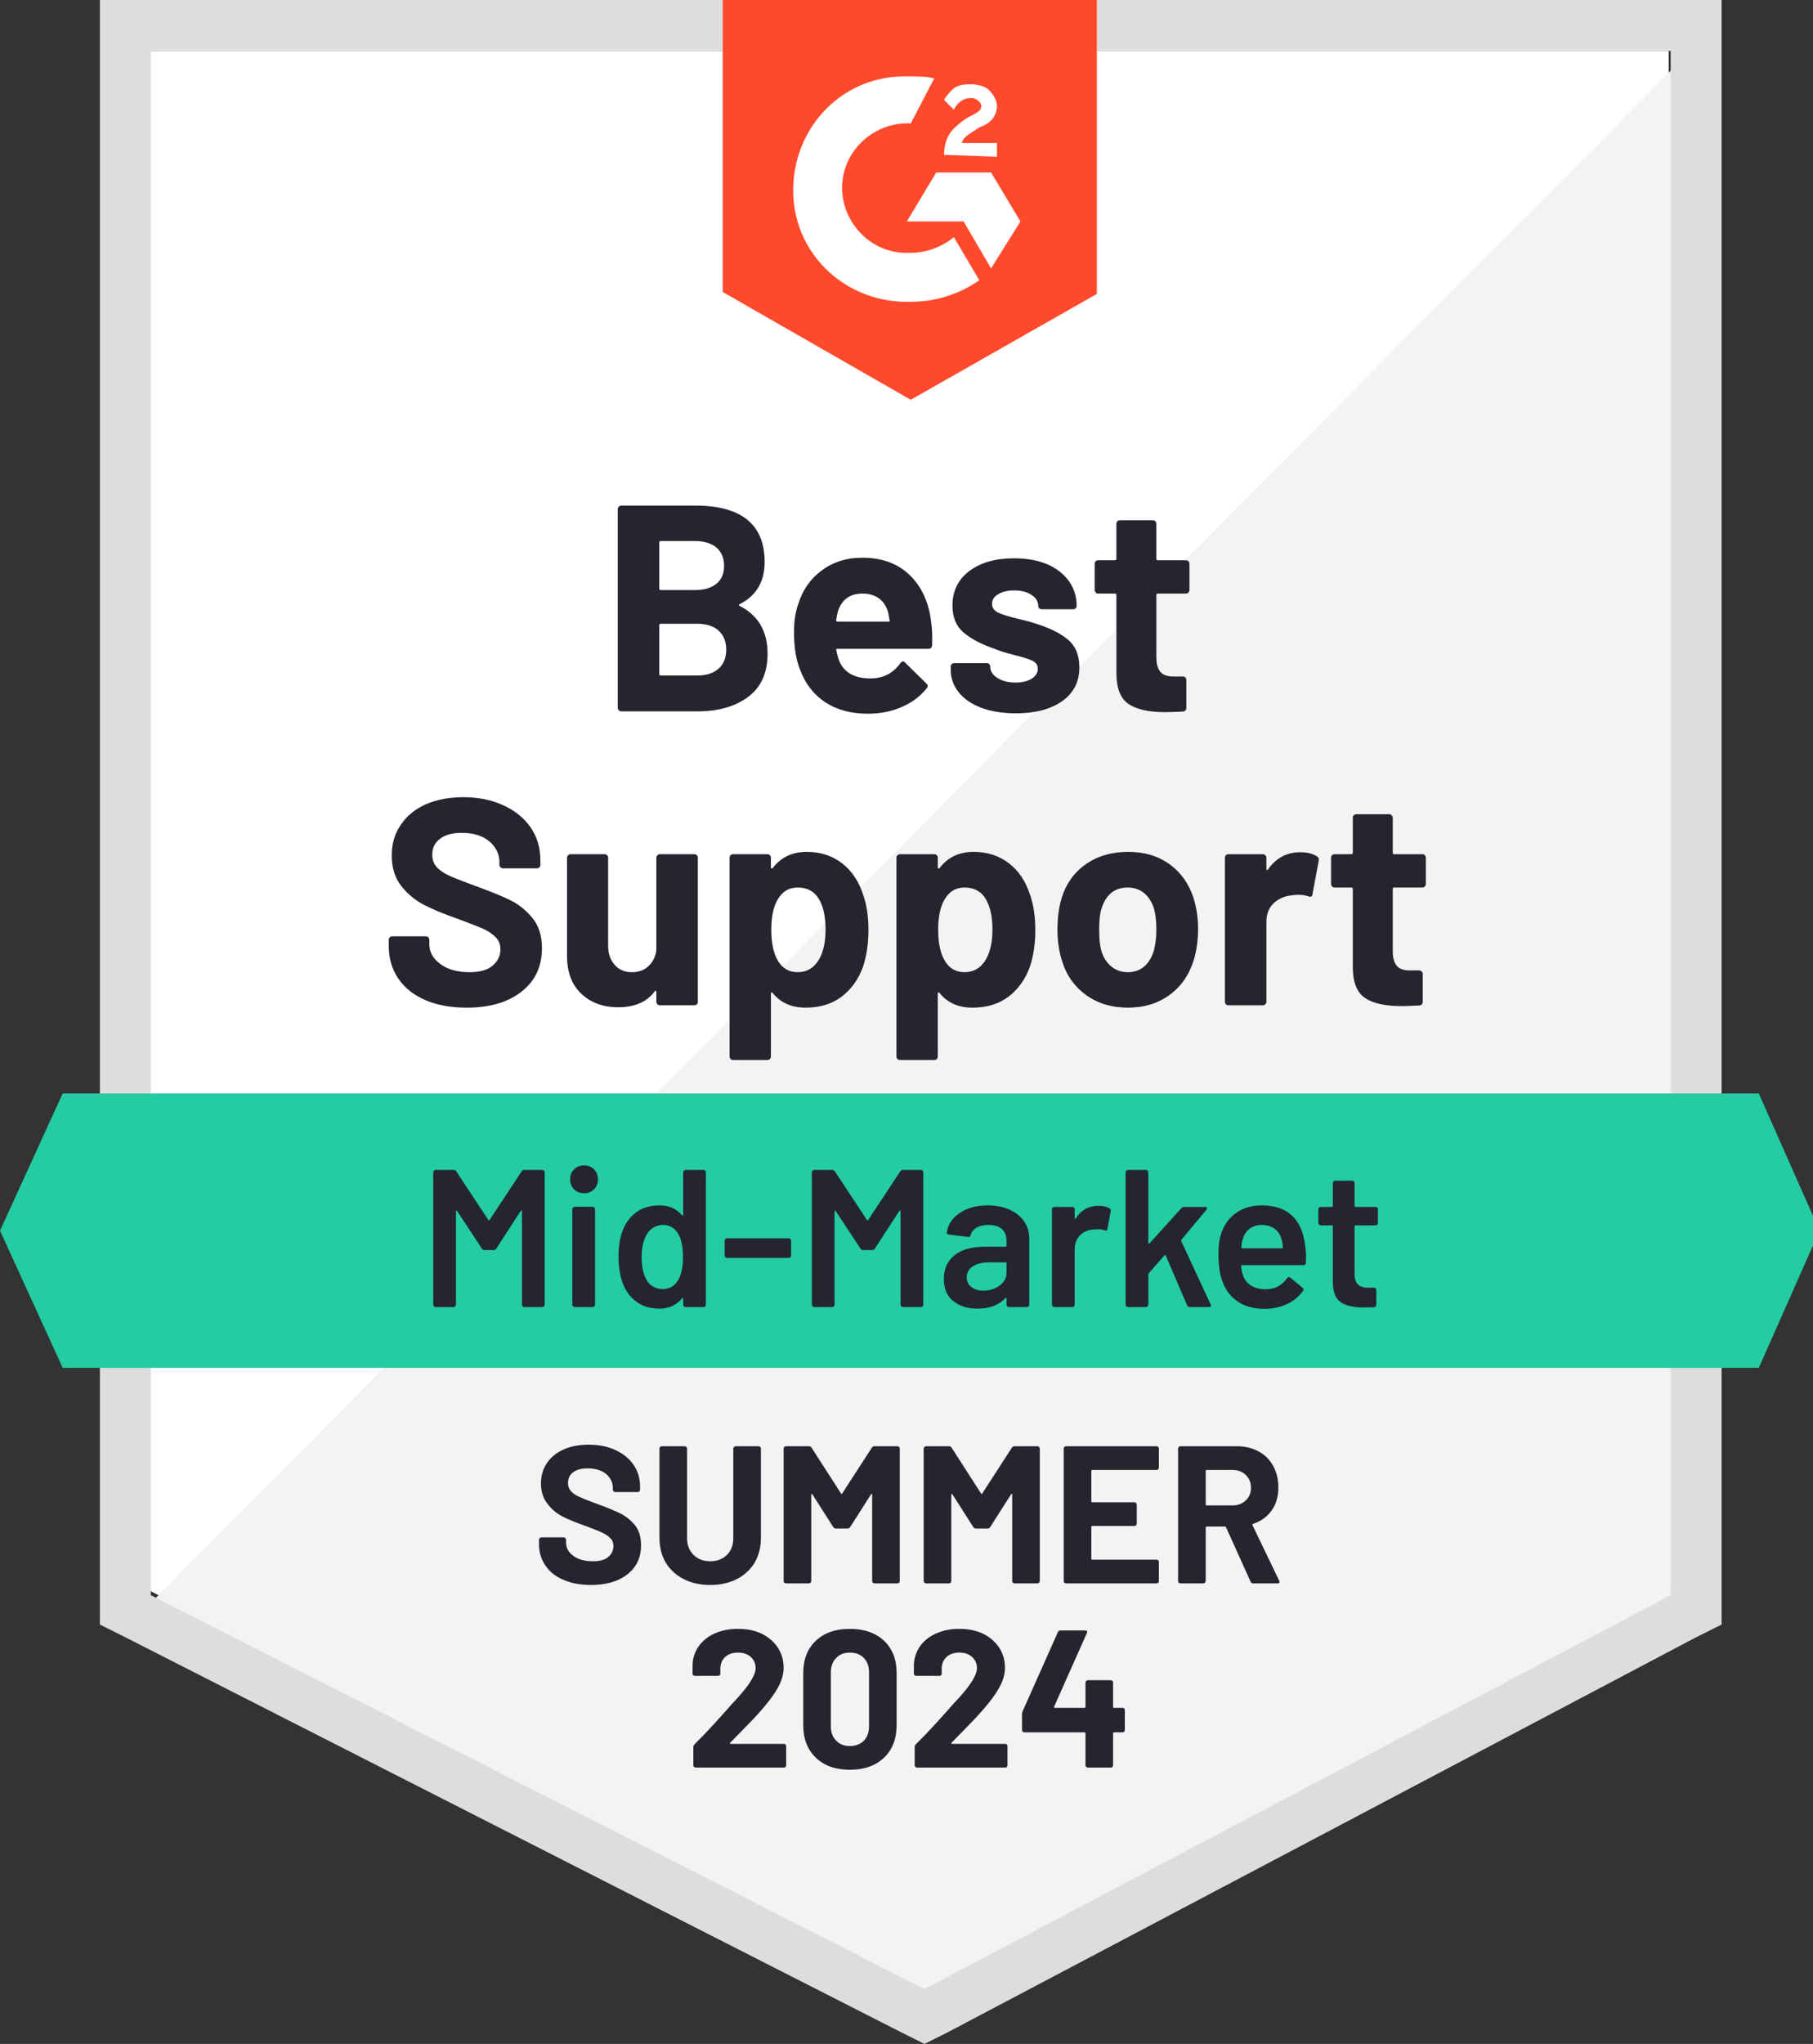
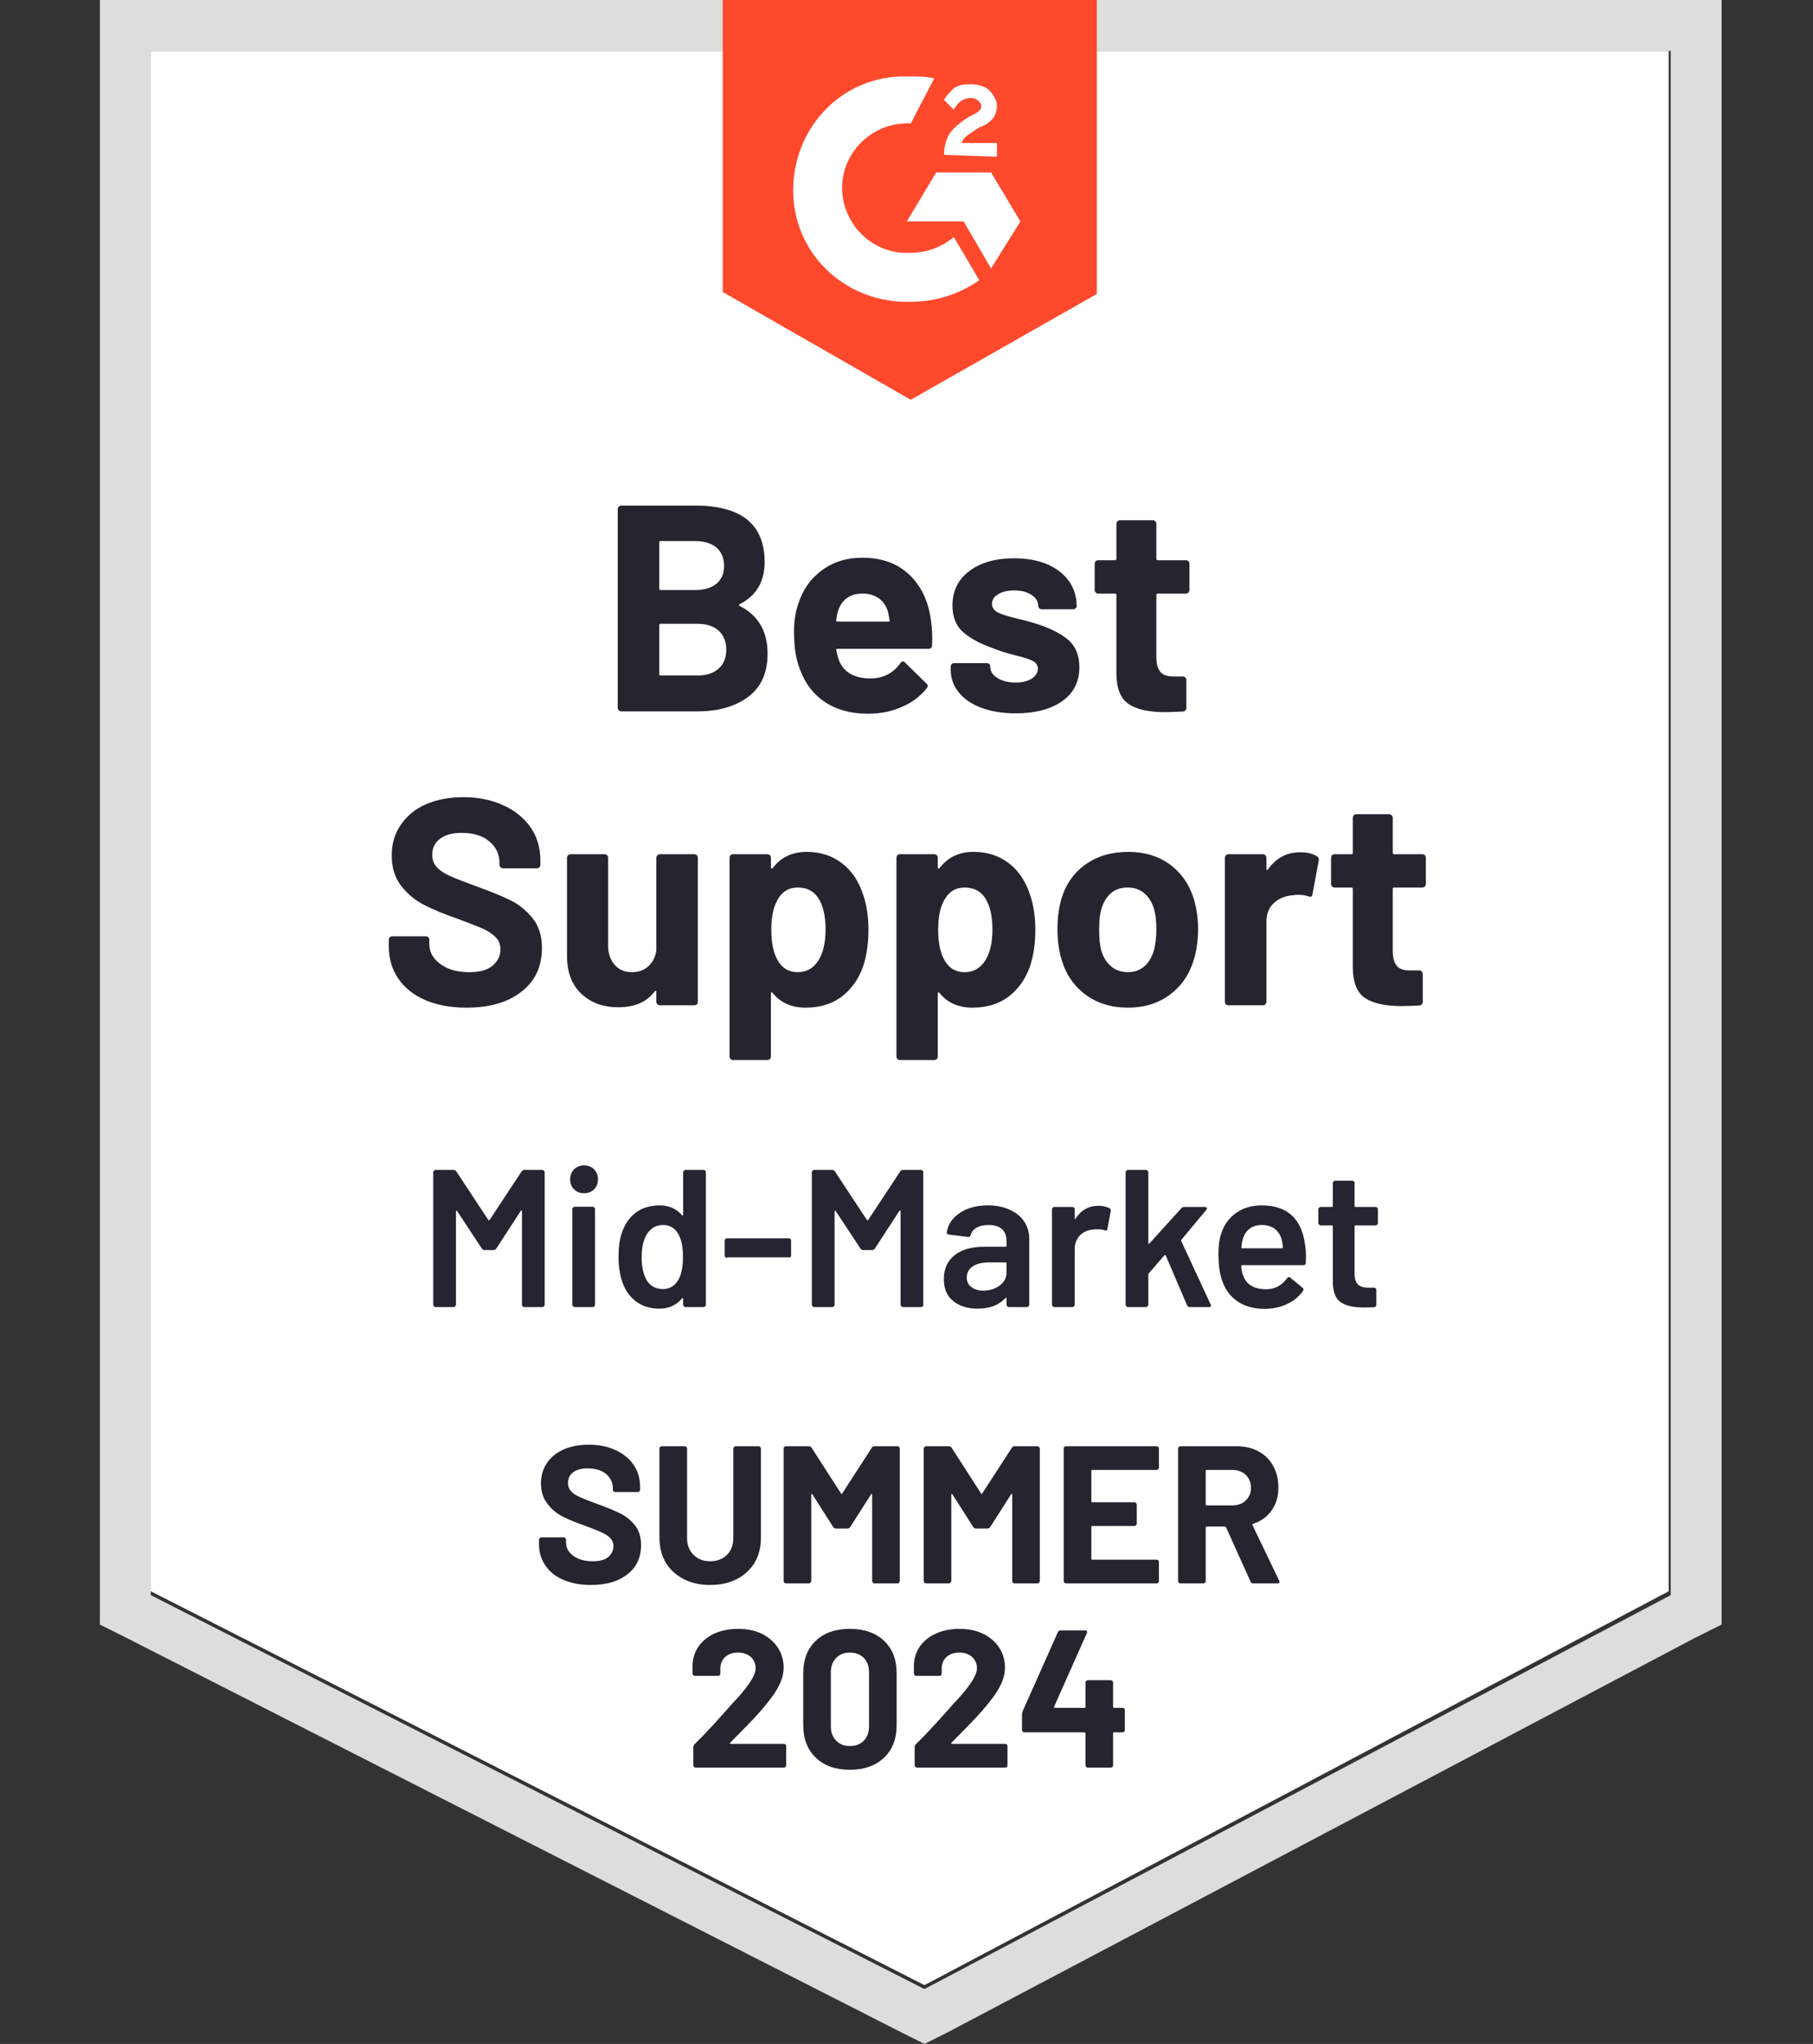
<svg xmlns="http://www.w3.org/2000/svg" width="284" height="320" viewBox="0 0 284 320" fill="none">
  <rect x="0" y="0" width="284" height="320" fill="#333333" stroke="none" />
  <g clip-path="url(#clip0_32_460)">
    <path d="M23.625 249.127L144.814 310.796L261.4 249.127V7.977H23.625V249.127Z" fill="white" />
-     <path d="M263.855 8.897L21.17 253.423L146.961 315.705L263.855 255.877V8.897Z" fill="#F2F3F2" />
    <path d="M15.648 88.361V254.343L19.943 256.491L141.132 318.159L144.813 320L148.495 318.159L265.389 256.491L269.684 254.343V0H15.648V88.361ZM23.625 249.741V7.977H261.707V249.741L144.813 311.409L23.625 249.741Z" fill="#DCDEDC" />
    <path d="M142.666 11.966C143.893 11.966 145.12 11.966 146.348 12.272L142.666 19.329C137.143 19.022 132.234 23.317 131.928 28.84C131.621 34.362 135.916 39.271 141.439 39.578H142.666C145.12 39.578 147.575 38.658 149.416 37.124L153.404 43.873C150.336 46.021 146.654 47.248 142.666 47.248C132.848 47.555 124.564 40.192 124.257 30.374C123.951 20.556 131.314 12.272 141.132 11.966H142.666ZM155.245 26.999L159.847 34.669L155.245 42.033L150.95 34.669H142.052L146.654 26.999H155.245ZM147.882 24.238C147.882 23.011 148.188 21.783 148.802 20.863C149.416 19.942 150.643 19.022 151.563 18.408L152.177 18.102C153.404 17.488 153.711 17.181 153.711 16.568C153.711 15.954 152.791 15.34 152.177 15.34C150.95 15.34 150.029 15.954 149.416 17.181L147.882 15.647C148.188 15.034 148.802 14.42 149.416 13.806C150.336 13.193 151.257 13.193 152.177 13.193C153.097 13.193 154.325 13.499 154.938 14.113C155.552 14.727 156.165 15.647 156.165 16.568C156.165 18.102 155.245 19.329 153.404 19.942L152.484 20.556C151.563 21.17 150.95 21.477 150.643 22.397H156.165V24.545L147.882 24.238ZM142.666 62.589L171.813 46.021V0H113.212V45.714L142.666 62.589Z" fill="#FF492C" />
-     <path d="M275.513 171.198H9.818L0 192.675L9.818 214.151H275.513L285.024 192.675L275.513 171.198Z" fill="#23CCA2" />
    <path d="M73.082 157.76C70.627 157.76 68.49 157.372 66.67 156.594C64.808 155.797 63.387 154.672 62.405 153.22C61.403 151.767 60.902 150.08 60.902 148.157V147.145C60.902 146.981 60.953 146.848 61.055 146.746C61.178 146.644 61.311 146.592 61.454 146.592H66.7C66.843 146.592 66.976 146.644 67.099 146.746C67.201 146.848 67.252 146.981 67.252 147.145V147.82C67.252 149.047 67.825 150.08 68.971 150.918C70.096 151.778 71.63 152.207 73.573 152.207C75.189 152.207 76.395 151.859 77.193 151.164C77.991 150.468 78.39 149.62 78.39 148.617C78.39 147.861 78.144 147.237 77.653 146.746C77.162 146.235 76.498 145.785 75.659 145.396C74.8 145.028 73.46 144.506 71.64 143.831C69.574 143.115 67.825 142.389 66.394 141.653C64.982 140.917 63.786 139.914 62.804 138.646C61.843 137.378 61.362 135.803 61.362 133.921C61.362 132.081 61.843 130.475 62.804 129.104C63.745 127.714 65.054 126.65 66.731 125.914C68.429 125.177 70.382 124.809 72.591 124.809C74.923 124.809 76.999 125.228 78.819 126.067C80.639 126.885 82.071 128.041 83.115 129.534C84.137 131.007 84.648 132.735 84.648 134.719V135.394C84.648 135.558 84.597 135.691 84.495 135.793C84.372 135.895 84.239 135.946 84.096 135.946H78.819C78.656 135.946 78.523 135.895 78.42 135.793C78.298 135.691 78.236 135.558 78.236 135.394V135.026C78.236 133.737 77.715 132.643 76.671 131.743C75.608 130.843 74.156 130.393 72.315 130.393C70.863 130.393 69.738 130.7 68.94 131.313C68.122 131.907 67.713 132.745 67.713 133.829C67.713 134.607 67.948 135.251 68.418 135.762C68.909 136.294 69.615 136.764 70.535 137.174C71.476 137.583 72.928 138.145 74.892 138.861C77.081 139.659 78.788 140.364 80.016 140.978C81.263 141.592 82.388 142.502 83.391 143.709C84.393 144.915 84.894 146.49 84.894 148.433C84.894 151.317 83.83 153.588 81.703 155.244C79.596 156.922 76.723 157.76 73.082 157.76ZM102.811 134.29C102.811 134.146 102.873 134.013 102.996 133.891C103.098 133.788 103.221 133.737 103.364 133.737H108.764C108.907 133.737 109.04 133.788 109.162 133.891C109.265 134.013 109.316 134.146 109.316 134.29V156.84C109.316 157.003 109.265 157.136 109.162 157.239C109.04 157.341 108.907 157.392 108.764 157.392H103.364C103.221 157.392 103.098 157.341 102.996 157.239C102.873 157.136 102.811 157.003 102.811 156.84V155.275C102.811 155.193 102.781 155.142 102.719 155.122C102.658 155.101 102.597 155.142 102.535 155.244C101.308 156.881 99.406 157.699 96.829 157.699C94.497 157.699 92.585 157.003 91.091 155.613C89.578 154.201 88.821 152.217 88.821 149.661V134.29C88.821 134.146 88.882 134.013 89.005 133.891C89.107 133.788 89.23 133.737 89.373 133.737H94.712C94.875 133.737 95.008 133.788 95.111 133.891C95.213 134.013 95.264 134.146 95.264 134.29V148.065C95.264 149.292 95.602 150.284 96.276 151.041C96.931 151.818 97.841 152.207 99.007 152.207C100.05 152.207 100.909 151.89 101.584 151.256C102.259 150.622 102.668 149.804 102.811 148.802V134.29ZM135.21 140.088C135.763 141.643 136.039 143.484 136.039 145.611C136.039 147.738 135.752 149.661 135.18 151.379C134.464 153.342 133.349 154.897 131.835 156.042C130.322 157.188 128.44 157.76 126.19 157.76C123.981 157.76 122.263 156.993 121.036 155.459C120.974 155.377 120.913 155.347 120.852 155.367C120.79 155.388 120.76 155.449 120.76 155.551V165.4C120.76 165.563 120.709 165.696 120.606 165.799C120.504 165.901 120.371 165.952 120.207 165.952H114.838C114.675 165.952 114.542 165.901 114.439 165.799C114.337 165.696 114.286 165.563 114.286 165.4V134.29C114.286 134.146 114.337 134.013 114.439 133.891C114.542 133.788 114.675 133.737 114.838 133.737H120.207C120.371 133.737 120.504 133.788 120.606 133.891C120.709 134.013 120.76 134.146 120.76 134.29V135.793C120.76 135.895 120.79 135.957 120.852 135.977C120.913 135.997 120.974 135.977 121.036 135.916C122.324 134.218 124.104 133.369 126.374 133.369C128.501 133.369 130.342 133.962 131.897 135.149C133.431 136.335 134.535 137.981 135.21 140.088ZM128.184 150.397C128.941 149.211 129.32 147.585 129.32 145.519C129.32 143.596 129.003 142.062 128.369 140.917C127.653 139.608 126.517 138.953 124.963 138.953C123.552 138.953 122.488 139.608 121.772 140.917C121.138 142.021 120.821 143.576 120.821 145.58C120.821 147.625 121.159 149.221 121.834 150.366C122.529 151.593 123.572 152.207 124.963 152.207C126.333 152.207 127.407 151.604 128.184 150.397ZM161.35 140.088C161.903 141.643 162.179 143.484 162.179 145.611C162.179 147.738 161.892 149.661 161.32 151.379C160.604 153.342 159.489 154.897 157.975 156.042C156.462 157.188 154.58 157.76 152.33 157.76C150.121 157.76 148.403 156.993 147.176 155.459C147.114 155.377 147.053 155.347 146.992 155.367C146.93 155.388 146.9 155.449 146.9 155.551V165.4C146.9 165.563 146.849 165.696 146.746 165.799C146.644 165.901 146.511 165.952 146.347 165.952H140.978C140.815 165.952 140.682 165.901 140.579 165.799C140.477 165.696 140.426 165.563 140.426 165.4V134.29C140.426 134.146 140.477 134.013 140.579 133.891C140.682 133.788 140.815 133.737 140.978 133.737H146.347C146.511 133.737 146.644 133.788 146.746 133.891C146.849 134.013 146.9 134.146 146.9 134.29V135.793C146.9 135.895 146.93 135.957 146.992 135.977C147.053 135.997 147.114 135.977 147.176 135.916C148.464 134.218 150.244 133.369 152.514 133.369C154.641 133.369 156.482 133.962 158.037 135.149C159.571 136.335 160.675 137.981 161.35 140.088ZM154.324 150.397C155.081 149.211 155.46 147.585 155.46 145.519C155.46 143.596 155.143 142.062 154.508 140.917C153.793 139.608 152.657 138.953 151.103 138.953C149.692 138.953 148.628 139.608 147.912 140.917C147.278 142.021 146.961 143.576 146.961 145.58C146.961 147.625 147.299 149.221 147.974 150.366C148.669 151.593 149.712 152.207 151.103 152.207C152.473 152.207 153.547 151.604 154.324 150.397ZM176.691 157.76C174.113 157.76 171.904 157.085 170.064 155.735C168.223 154.385 166.965 152.545 166.29 150.213C165.86 148.781 165.646 147.216 165.646 145.519C165.646 143.719 165.86 142.093 166.29 140.64C166.985 138.37 168.253 136.591 170.094 135.302C171.935 134.013 174.154 133.369 176.752 133.369C179.247 133.369 181.385 134.003 183.164 135.271C184.964 136.56 186.232 138.339 186.969 140.61C187.439 142.144 187.674 143.749 187.674 145.427C187.674 147.083 187.47 148.638 187.061 150.09C186.365 152.483 185.107 154.355 183.287 155.705C181.467 157.075 179.268 157.76 176.691 157.76ZM176.691 152.207C177.693 152.207 178.552 151.9 179.268 151.287C179.963 150.673 180.464 149.824 180.771 148.74C181.017 147.758 181.139 146.685 181.139 145.519C181.139 144.23 181.017 143.146 180.771 142.267C180.444 141.223 179.922 140.405 179.206 139.812C178.511 139.239 177.662 138.953 176.66 138.953C175.596 138.953 174.727 139.239 174.052 139.812C173.357 140.405 172.856 141.223 172.549 142.267C172.303 142.982 172.181 144.066 172.181 145.519C172.181 146.91 172.283 147.983 172.487 148.74C172.794 149.824 173.316 150.673 174.052 151.287C174.768 151.9 175.648 152.207 176.691 152.207ZM203.659 133.43C204.764 133.43 205.643 133.645 206.298 134.075C206.543 134.197 206.635 134.422 206.574 134.75L205.592 139.996C205.571 140.364 205.357 140.477 204.948 140.334C204.498 140.17 203.966 140.088 203.352 140.088C203.086 140.088 202.749 140.119 202.34 140.18C201.235 140.282 200.294 140.692 199.517 141.407C198.76 142.123 198.382 143.085 198.382 144.291V156.84C198.382 157.003 198.321 157.136 198.198 157.239C198.096 157.341 197.973 157.392 197.83 157.392H192.43C192.287 157.392 192.154 157.341 192.031 157.239C191.929 157.136 191.878 157.003 191.878 156.84V134.29C191.878 134.146 191.929 134.013 192.031 133.891C192.154 133.788 192.287 133.737 192.43 133.737H197.83C197.973 133.737 198.096 133.788 198.198 133.891C198.321 134.013 198.382 134.146 198.382 134.29V136.038C198.382 136.12 198.413 136.181 198.474 136.222C198.535 136.263 198.576 136.243 198.597 136.161C199.865 134.341 201.552 133.43 203.659 133.43ZM223.356 138.401C223.356 138.544 223.305 138.667 223.203 138.769C223.1 138.892 222.967 138.953 222.804 138.953H218.386C218.243 138.953 218.171 139.025 218.171 139.168V148.924C218.171 149.926 218.376 150.683 218.785 151.195C219.194 151.685 219.858 151.931 220.779 151.931H222.313C222.456 151.931 222.579 151.982 222.681 152.084C222.804 152.187 222.865 152.32 222.865 152.483V156.84C222.865 157.188 222.681 157.382 222.313 157.423C221.024 157.484 220.104 157.515 219.552 157.515C216.995 157.515 215.093 157.096 213.845 156.257C212.577 155.418 211.933 153.833 211.912 151.501V139.168C211.912 139.025 211.83 138.953 211.667 138.953H209.059C208.895 138.953 208.762 138.892 208.66 138.769C208.558 138.667 208.507 138.544 208.507 138.401V134.29C208.507 134.146 208.558 134.013 208.66 133.891C208.762 133.788 208.895 133.737 209.059 133.737H211.667C211.83 133.737 211.912 133.655 211.912 133.492V128.031C211.912 127.887 211.963 127.755 212.066 127.632C212.168 127.53 212.301 127.478 212.464 127.478H217.619C217.762 127.478 217.885 127.53 217.987 127.632C218.11 127.755 218.171 127.887 218.171 128.031V133.492C218.171 133.655 218.243 133.737 218.386 133.737H222.804C222.967 133.737 223.1 133.788 223.203 133.891C223.305 134.013 223.356 134.146 223.356 134.29V138.401ZM115.881 94.589C115.697 94.671 115.697 94.763 115.881 94.865C118.786 96.358 120.238 98.853 120.238 102.351C120.238 105.337 119.226 107.587 117.201 109.101C115.176 110.614 112.527 111.371 109.254 111.371H97.32C97.177 111.371 97.054 111.32 96.951 111.218C96.829 111.115 96.767 110.982 96.767 110.819V79.709C96.767 79.565 96.829 79.432 96.951 79.31C97.054 79.207 97.177 79.156 97.32 79.156H108.886C116.147 79.156 119.778 82.102 119.778 87.992C119.778 91.06 118.479 93.259 115.881 94.589ZM103.486 84.71C103.343 84.71 103.272 84.791 103.272 84.955V92.134C103.272 92.298 103.343 92.38 103.486 92.38H108.886C110.318 92.38 111.443 92.042 112.261 91.367C113.038 90.692 113.427 89.772 113.427 88.606C113.427 87.399 113.038 86.448 112.261 85.753C111.443 85.057 110.318 84.71 108.886 84.71H103.486ZM109.254 105.756C110.666 105.756 111.77 105.398 112.568 104.683C113.366 103.967 113.765 102.975 113.765 101.707C113.765 100.459 113.366 99.467 112.568 98.731C111.77 98.015 110.645 97.657 109.193 97.657H103.486C103.343 97.657 103.272 97.739 103.272 97.902V105.511C103.272 105.675 103.343 105.756 103.486 105.756H109.254ZM145.826 97.105C146.01 98.27 146.071 99.569 146.01 101.001C145.989 101.39 145.795 101.584 145.427 101.584H131.191C131.007 101.584 130.946 101.655 131.007 101.799C131.109 102.412 131.283 103.026 131.529 103.639C132.326 105.358 133.952 106.217 136.407 106.217C138.37 106.196 139.915 105.399 141.04 103.824C141.162 103.639 141.306 103.547 141.469 103.547C141.551 103.547 141.653 103.609 141.776 103.732L145.09 106.984C145.253 107.147 145.335 107.29 145.335 107.413C145.335 107.475 145.274 107.597 145.151 107.781C144.128 109.05 142.819 110.021 141.224 110.696C139.649 111.391 137.9 111.739 135.977 111.739C133.339 111.739 131.109 111.146 129.289 109.96C127.469 108.753 126.16 107.076 125.362 104.928C124.707 103.394 124.38 101.39 124.38 98.915C124.38 97.217 124.615 95.724 125.086 94.435C125.781 92.267 127.019 90.539 128.798 89.25C130.557 87.962 132.643 87.317 135.057 87.317C138.125 87.317 140.59 88.207 142.451 89.987C144.312 91.766 145.437 94.139 145.826 97.105ZM135.118 92.932C133.175 92.932 131.897 93.832 131.283 95.632C131.16 96.041 131.058 96.532 130.976 97.105C130.976 97.248 131.048 97.319 131.191 97.319H139.168C139.352 97.319 139.414 97.248 139.352 97.105C139.189 96.225 139.107 95.795 139.107 95.816C138.841 94.895 138.36 94.18 137.665 93.668C136.969 93.177 136.121 92.932 135.118 92.932ZM159.141 111.678C157.075 111.678 155.276 111.391 153.741 110.819C152.207 110.246 151.021 109.438 150.183 108.395C149.344 107.352 148.925 106.166 148.925 104.836V104.376C148.925 104.233 148.976 104.1 149.078 103.977C149.18 103.875 149.313 103.824 149.477 103.824H154.57C154.733 103.824 154.866 103.875 154.969 103.977C155.071 104.1 155.122 104.233 155.122 104.376V104.406C155.122 105.102 155.501 105.685 156.257 106.155C157.014 106.626 157.955 106.861 159.08 106.861C160.123 106.861 160.972 106.656 161.626 106.247C162.261 105.818 162.578 105.306 162.578 104.713C162.578 104.161 162.301 103.742 161.749 103.455C161.197 103.189 160.297 102.903 159.049 102.596C157.597 102.228 156.462 101.87 155.644 101.523C153.68 100.848 152.115 100.019 150.95 99.037C149.784 98.056 149.201 96.644 149.201 94.803C149.201 92.533 150.08 90.733 151.839 89.404C153.598 88.074 155.94 87.409 158.865 87.409C160.829 87.409 162.547 87.716 164.02 88.33C165.492 88.964 166.638 89.854 167.456 90.999C168.253 92.124 168.652 93.413 168.652 94.865C168.652 95.008 168.601 95.131 168.499 95.233C168.397 95.335 168.264 95.386 168.1 95.386H163.191C163.028 95.386 162.895 95.335 162.792 95.233C162.69 95.131 162.639 95.008 162.639 94.865C162.639 94.19 162.291 93.617 161.596 93.147C160.9 92.676 159.99 92.441 158.865 92.441C157.842 92.441 157.014 92.635 156.38 93.024C155.726 93.392 155.398 93.893 155.398 94.527C155.398 95.141 155.715 95.601 156.349 95.908C156.983 96.215 158.037 96.542 159.509 96.89C159.837 96.972 160.215 97.064 160.645 97.166C161.074 97.268 161.534 97.401 162.025 97.565C164.214 98.219 165.932 99.048 167.18 100.05C168.448 101.073 169.082 102.545 169.082 104.468C169.082 106.738 168.182 108.507 166.382 109.776C164.582 111.044 162.168 111.678 159.141 111.678ZM186.324 92.38C186.324 92.523 186.273 92.645 186.171 92.748C186.069 92.871 185.936 92.932 185.772 92.932H181.354C181.211 92.932 181.139 93.004 181.139 93.147V102.903C181.139 103.905 181.344 104.662 181.753 105.174C182.162 105.664 182.837 105.91 183.778 105.91H185.281C185.424 105.91 185.557 105.961 185.68 106.063C185.782 106.166 185.834 106.298 185.834 106.462V110.819C185.834 111.166 185.649 111.361 185.281 111.402C183.993 111.463 183.072 111.494 182.52 111.494C179.963 111.494 178.061 111.074 176.813 110.236C175.545 109.397 174.901 107.812 174.881 105.48V93.147C174.881 93.004 174.799 92.932 174.635 92.932H172.027C171.864 92.932 171.731 92.871 171.628 92.748C171.526 92.645 171.475 92.523 171.475 92.38V88.268C171.475 88.125 171.526 87.992 171.628 87.87C171.731 87.767 171.864 87.716 172.027 87.716H174.635C174.799 87.716 174.881 87.634 174.881 87.471V82.01C174.881 81.866 174.932 81.733 175.034 81.611C175.136 81.508 175.269 81.457 175.433 81.457H180.587C180.73 81.457 180.863 81.508 180.986 81.611C181.088 81.733 181.139 81.866 181.139 82.01V87.471C181.139 87.634 181.211 87.716 181.354 87.716H185.772C185.936 87.716 186.069 87.767 186.171 87.87C186.273 87.992 186.324 88.125 186.324 88.268V92.38Z" fill="#252530" />
-     <path d="M81.703 183.409C81.805 183.246 81.949 183.164 82.133 183.164H84.955C85.058 183.164 85.139 183.205 85.201 183.287C85.283 183.348 85.323 183.43 85.323 183.532V204.272C85.323 204.374 85.283 204.456 85.201 204.518C85.139 204.599 85.058 204.64 84.955 204.64H82.133C82.031 204.64 81.938 204.599 81.857 204.518C81.795 204.456 81.765 204.374 81.765 204.272V189.637C81.765 189.576 81.744 189.535 81.703 189.515C81.642 189.494 81.601 189.515 81.581 189.576L77.745 195.467C77.643 195.63 77.5 195.712 77.316 195.712H75.905C75.721 195.712 75.577 195.63 75.475 195.467L71.609 189.607C71.589 189.545 71.558 189.525 71.517 189.545C71.456 189.566 71.425 189.607 71.425 189.668V204.272C71.425 204.374 71.384 204.456 71.302 204.518C71.241 204.599 71.159 204.64 71.057 204.64H68.234C68.132 204.64 68.05 204.599 67.989 204.518C67.907 204.456 67.866 204.374 67.866 204.272V183.532C67.866 183.43 67.907 183.348 67.989 183.287C68.05 183.205 68.132 183.164 68.234 183.164H71.057C71.241 183.164 71.384 183.246 71.487 183.409L76.487 190.987C76.528 191.028 76.569 191.049 76.61 191.049C76.651 191.049 76.682 191.028 76.702 190.987L81.703 183.409ZM91.49 186.815C90.856 186.815 90.335 186.61 89.926 186.201C89.517 185.792 89.312 185.271 89.312 184.637C89.312 184.002 89.517 183.481 89.926 183.072C90.335 182.663 90.856 182.458 91.49 182.458C92.124 182.458 92.646 182.663 93.055 183.072C93.464 183.481 93.669 184.002 93.669 184.637C93.669 185.271 93.464 185.792 93.055 186.201C92.646 186.61 92.124 186.815 91.49 186.815ZM90.018 204.64C89.915 204.64 89.834 204.599 89.772 204.518C89.69 204.456 89.65 204.374 89.65 204.272V189.3C89.65 189.198 89.69 189.116 89.772 189.055C89.834 188.973 89.915 188.932 90.018 188.932H92.84C92.943 188.932 93.035 188.973 93.116 189.055C93.178 189.116 93.209 189.198 93.209 189.3V204.272C93.209 204.374 93.178 204.456 93.116 204.518C93.035 204.599 92.943 204.64 92.84 204.64H90.018ZM107.015 183.532C107.015 183.43 107.056 183.348 107.138 183.287C107.199 183.205 107.281 183.164 107.383 183.164H110.206C110.308 183.164 110.4 183.205 110.482 183.287C110.543 183.348 110.574 183.43 110.574 183.532V204.272C110.574 204.374 110.543 204.456 110.482 204.518C110.4 204.599 110.308 204.64 110.206 204.64H107.383C107.281 204.64 107.199 204.599 107.138 204.518C107.056 204.456 107.015 204.374 107.015 204.272V203.352C107.015 203.29 106.994 203.25 106.953 203.229C106.913 203.209 106.872 203.229 106.831 203.29C105.931 204.354 104.755 204.886 103.302 204.886C101.85 204.886 100.623 204.507 99.621 203.751C98.618 202.994 97.892 201.94 97.442 200.591C97.074 199.445 96.89 198.167 96.89 196.755C96.89 195.303 97.064 194.056 97.412 193.012C97.862 191.662 98.588 190.609 99.59 189.852C100.592 189.095 101.85 188.717 103.364 188.717C104.775 188.717 105.931 189.228 106.831 190.251C106.872 190.292 106.913 190.312 106.953 190.312C106.994 190.292 107.015 190.251 107.015 190.19V183.532ZM106.278 200.345C106.749 199.506 106.984 198.32 106.984 196.786C106.984 195.191 106.728 193.974 106.217 193.135C105.665 192.235 104.888 191.785 103.885 191.785C102.842 191.785 102.024 192.215 101.431 193.074C100.817 193.974 100.511 195.221 100.511 196.817C100.511 198.249 100.756 199.425 101.247 200.345C101.82 201.327 102.689 201.818 103.855 201.818C104.898 201.818 105.706 201.327 106.278 200.345ZM113.887 196.939C113.785 196.939 113.703 196.909 113.642 196.847C113.56 196.766 113.519 196.674 113.519 196.571V194.24C113.519 194.137 113.56 194.045 113.642 193.963C113.703 193.902 113.785 193.871 113.887 193.871H123.552C123.654 193.871 123.736 193.902 123.797 193.963C123.879 194.045 123.92 194.137 123.92 194.24V196.571C123.92 196.674 123.879 196.766 123.797 196.847C123.736 196.909 123.654 196.939 123.552 196.939H113.887ZM141.009 183.409C141.111 183.246 141.255 183.164 141.439 183.164H144.261C144.363 183.164 144.456 183.205 144.537 183.287C144.599 183.348 144.629 183.43 144.629 183.532V204.272C144.629 204.374 144.599 204.456 144.537 204.518C144.456 204.599 144.363 204.64 144.261 204.64H141.439C141.336 204.64 141.255 204.599 141.193 204.518C141.111 204.456 141.07 204.374 141.07 204.272V189.637C141.07 189.576 141.05 189.535 141.009 189.515C140.948 189.494 140.907 189.515 140.886 189.576L137.051 195.467C136.949 195.63 136.806 195.712 136.622 195.712H135.21C135.026 195.712 134.883 195.63 134.781 195.467L130.915 189.607C130.895 189.545 130.864 189.525 130.823 189.545C130.762 189.566 130.731 189.607 130.731 189.668V204.272C130.731 204.374 130.7 204.456 130.639 204.518C130.557 204.599 130.465 204.64 130.363 204.64H127.54C127.438 204.64 127.356 204.599 127.295 204.518C127.213 204.456 127.172 204.374 127.172 204.272V183.532C127.172 183.43 127.213 183.348 127.295 183.287C127.356 183.205 127.438 183.164 127.54 183.164H130.363C130.547 183.164 130.69 183.246 130.792 183.409L135.793 190.987C135.834 191.028 135.875 191.049 135.916 191.049C135.957 191.049 135.988 191.028 136.008 190.987L141.009 183.409ZM154.754 188.717C156.043 188.717 157.178 188.942 158.16 189.392C159.141 189.842 159.898 190.456 160.43 191.233C160.962 192.031 161.228 192.931 161.228 193.933V204.272C161.228 204.374 161.197 204.456 161.136 204.518C161.054 204.599 160.962 204.64 160.86 204.64H158.037C157.935 204.64 157.853 204.599 157.791 204.518C157.71 204.456 157.669 204.374 157.669 204.272V203.29C157.669 203.229 157.648 203.188 157.607 203.168C157.566 203.168 157.526 203.188 157.485 203.229C156.482 204.334 155.03 204.886 153.128 204.886C151.594 204.886 150.336 204.497 149.354 203.72C148.352 202.943 147.851 201.787 147.851 200.253C147.851 198.658 148.413 197.41 149.538 196.51C150.643 195.63 152.208 195.191 154.232 195.191H157.515C157.618 195.191 157.669 195.14 157.669 195.037V194.301C157.669 193.503 157.433 192.879 156.963 192.429C156.493 192 155.787 191.785 154.846 191.785C154.069 191.785 153.445 191.928 152.975 192.215C152.484 192.481 152.177 192.859 152.054 193.35C151.993 193.595 151.85 193.698 151.625 193.657L148.649 193.288C148.546 193.268 148.464 193.237 148.403 193.196C148.321 193.135 148.291 193.063 148.311 192.982C148.475 191.734 149.15 190.711 150.336 189.914C151.502 189.116 152.975 188.717 154.754 188.717ZM154.018 202.063C155.02 202.063 155.879 201.797 156.595 201.265C157.311 200.734 157.669 200.059 157.669 199.241V197.799C157.669 197.696 157.618 197.645 157.515 197.645H154.938C153.854 197.645 153.005 197.85 152.392 198.259C151.758 198.668 151.441 199.251 151.441 200.008C151.441 200.662 151.686 201.163 152.177 201.511C152.647 201.879 153.261 202.063 154.018 202.063ZM172.089 188.778C172.743 188.778 173.316 188.911 173.807 189.177C173.97 189.259 174.032 189.413 173.991 189.637L173.469 192.399C173.449 192.644 173.306 192.716 173.04 192.614C172.733 192.511 172.375 192.46 171.966 192.46C171.7 192.46 171.495 192.47 171.352 192.491C170.493 192.532 169.777 192.828 169.205 193.381C168.632 193.953 168.346 194.69 168.346 195.59V204.272C168.346 204.374 168.315 204.456 168.254 204.518C168.172 204.599 168.08 204.64 167.977 204.64H165.155C165.053 204.64 164.971 204.599 164.909 204.518C164.828 204.456 164.787 204.374 164.787 204.272V189.331C164.787 189.228 164.828 189.136 164.909 189.055C164.971 188.993 165.053 188.963 165.155 188.963H167.977C168.08 188.963 168.172 188.993 168.254 189.055C168.315 189.136 168.346 189.228 168.346 189.331V190.711C168.346 190.793 168.366 190.834 168.407 190.834C168.427 190.854 168.458 190.834 168.499 190.773C169.358 189.443 170.555 188.778 172.089 188.778ZM176.691 204.64C176.588 204.64 176.507 204.599 176.445 204.518C176.363 204.456 176.323 204.374 176.323 204.272V183.532C176.323 183.43 176.363 183.348 176.445 183.287C176.507 183.205 176.588 183.164 176.691 183.164H179.513C179.616 183.164 179.697 183.205 179.759 183.287C179.841 183.348 179.882 183.43 179.882 183.532V194.608C179.882 194.669 179.902 194.71 179.943 194.73C179.984 194.751 180.025 194.73 180.066 194.669L185.036 189.177C185.179 189.034 185.332 188.963 185.496 188.963H188.748C188.953 188.963 189.055 189.034 189.055 189.177C189.055 189.239 189.024 189.32 188.963 189.423L185.067 194.086C185.005 194.148 184.995 194.219 185.036 194.301L189.638 204.211C189.679 204.293 189.699 204.354 189.699 204.395C189.699 204.559 189.587 204.64 189.362 204.64H186.386C186.181 204.64 186.038 204.548 185.956 204.364L182.612 196.571C182.592 196.53 182.551 196.5 182.489 196.479C182.449 196.479 182.418 196.5 182.397 196.541L179.943 199.363C179.902 199.445 179.882 199.517 179.882 199.578V204.272C179.882 204.374 179.841 204.456 179.759 204.518C179.697 204.599 179.616 204.64 179.513 204.64H176.691ZM204.457 195.037C204.539 195.549 204.58 196.121 204.58 196.755L204.549 197.707C204.549 197.952 204.426 198.075 204.181 198.075H194.578C194.475 198.075 194.424 198.126 194.424 198.228C194.486 198.903 194.578 199.363 194.7 199.609C195.191 201.081 196.388 201.828 198.29 201.848C199.681 201.848 200.785 201.276 201.604 200.13C201.685 200.008 201.788 199.946 201.91 199.946C201.992 199.946 202.064 199.977 202.125 200.038L204.027 201.603C204.211 201.746 204.242 201.91 204.119 202.094C203.485 202.994 202.636 203.689 201.573 204.18C200.53 204.671 199.364 204.916 198.075 204.916C196.48 204.916 195.12 204.559 193.995 203.843C192.89 203.127 192.082 202.125 191.571 200.836C191.1 199.731 190.865 198.197 190.865 196.234C190.865 195.048 190.988 194.086 191.233 193.35C191.642 191.918 192.42 190.783 193.565 189.944C194.69 189.126 196.05 188.717 197.646 188.717C201.675 188.717 203.945 190.824 204.457 195.037ZM197.646 191.785C196.889 191.785 196.255 191.979 195.743 192.368C195.253 192.736 194.905 193.258 194.7 193.933C194.578 194.281 194.496 194.73 194.455 195.283C194.414 195.385 194.455 195.436 194.578 195.436H200.806C200.908 195.436 200.959 195.385 200.959 195.283C200.918 194.771 200.857 194.383 200.775 194.117C200.591 193.381 200.233 192.808 199.701 192.399C199.149 191.99 198.464 191.785 197.646 191.785ZM215.839 191.478C215.839 191.581 215.809 191.662 215.747 191.724C215.666 191.806 215.573 191.847 215.471 191.847H212.342C212.239 191.847 212.188 191.898 212.188 192V199.394C212.188 200.171 212.362 200.734 212.71 201.081C213.037 201.429 213.569 201.603 214.305 201.603H215.226C215.328 201.603 215.41 201.634 215.471 201.695C215.553 201.777 215.594 201.869 215.594 201.971V204.272C215.594 204.497 215.471 204.63 215.226 204.671L213.63 204.702C212.014 204.702 210.808 204.426 210.01 203.873C209.212 203.321 208.803 202.278 208.783 200.744V192C208.783 191.898 208.732 191.847 208.629 191.847H206.881C206.778 191.847 206.697 191.806 206.635 191.724C206.553 191.662 206.512 191.581 206.512 191.478V189.331C206.512 189.228 206.553 189.136 206.635 189.055C206.697 188.993 206.778 188.963 206.881 188.963H208.629C208.732 188.963 208.783 188.911 208.783 188.809V185.219C208.783 185.117 208.824 185.025 208.906 184.943C208.967 184.882 209.049 184.851 209.151 184.851H211.82C211.922 184.851 212.004 184.882 212.066 184.943C212.147 185.025 212.188 185.117 212.188 185.219V188.809C212.188 188.911 212.239 188.963 212.342 188.963H215.471C215.573 188.963 215.666 188.993 215.747 189.055C215.809 189.136 215.839 189.228 215.839 189.331V191.478Z" fill="#242530" />
+     <path d="M81.703 183.409C81.805 183.246 81.949 183.164 82.133 183.164H84.955C85.058 183.164 85.139 183.205 85.201 183.287C85.283 183.348 85.323 183.43 85.323 183.532V204.272C85.323 204.374 85.283 204.456 85.201 204.518C85.139 204.599 85.058 204.64 84.955 204.64H82.133C82.031 204.64 81.938 204.599 81.857 204.518C81.795 204.456 81.765 204.374 81.765 204.272V189.637C81.765 189.576 81.744 189.535 81.703 189.515C81.642 189.494 81.601 189.515 81.581 189.576L77.745 195.467C77.643 195.63 77.5 195.712 77.316 195.712H75.905C75.721 195.712 75.577 195.63 75.475 195.467L71.609 189.607C71.589 189.545 71.558 189.525 71.517 189.545C71.456 189.566 71.425 189.607 71.425 189.668V204.272C71.425 204.374 71.384 204.456 71.302 204.518C71.241 204.599 71.159 204.64 71.057 204.64H68.234C68.132 204.64 68.05 204.599 67.989 204.518C67.907 204.456 67.866 204.374 67.866 204.272V183.532C67.866 183.43 67.907 183.348 67.989 183.287C68.05 183.205 68.132 183.164 68.234 183.164H71.057C71.241 183.164 71.384 183.246 71.487 183.409L76.487 190.987C76.528 191.028 76.569 191.049 76.61 191.049C76.651 191.049 76.682 191.028 76.702 190.987L81.703 183.409ZM91.49 186.815C90.856 186.815 90.335 186.61 89.926 186.201C89.517 185.792 89.312 185.271 89.312 184.637C89.312 184.002 89.517 183.481 89.926 183.072C90.335 182.663 90.856 182.458 91.49 182.458C92.124 182.458 92.646 182.663 93.055 183.072C93.464 183.481 93.669 184.002 93.669 184.637C93.669 185.271 93.464 185.792 93.055 186.201C92.646 186.61 92.124 186.815 91.49 186.815ZM90.018 204.64C89.915 204.64 89.834 204.599 89.772 204.518C89.69 204.456 89.65 204.374 89.65 204.272V189.3C89.65 189.198 89.69 189.116 89.772 189.055C89.834 188.973 89.915 188.932 90.018 188.932H92.84C92.943 188.932 93.035 188.973 93.116 189.055C93.178 189.116 93.209 189.198 93.209 189.3V204.272C93.209 204.374 93.178 204.456 93.116 204.518C93.035 204.599 92.943 204.64 92.84 204.64H90.018ZM107.015 183.532C107.015 183.43 107.056 183.348 107.138 183.287C107.199 183.205 107.281 183.164 107.383 183.164H110.206C110.308 183.164 110.4 183.205 110.482 183.287C110.543 183.348 110.574 183.43 110.574 183.532V204.272C110.574 204.374 110.543 204.456 110.482 204.518C110.4 204.599 110.308 204.64 110.206 204.64H107.383C107.281 204.64 107.199 204.599 107.138 204.518C107.056 204.456 107.015 204.374 107.015 204.272V203.352C107.015 203.29 106.994 203.25 106.953 203.229C106.913 203.209 106.872 203.229 106.831 203.29C105.931 204.354 104.755 204.886 103.302 204.886C101.85 204.886 100.623 204.507 99.621 203.751C98.618 202.994 97.892 201.94 97.442 200.591C97.074 199.445 96.89 198.167 96.89 196.755C96.89 195.303 97.064 194.056 97.412 193.012C97.862 191.662 98.588 190.609 99.59 189.852C100.592 189.095 101.85 188.717 103.364 188.717C104.775 188.717 105.931 189.228 106.831 190.251C106.872 190.292 106.913 190.312 106.953 190.312C106.994 190.292 107.015 190.251 107.015 190.19V183.532ZM106.278 200.345C106.749 199.506 106.984 198.32 106.984 196.786C106.984 195.191 106.728 193.974 106.217 193.135C105.665 192.235 104.888 191.785 103.885 191.785C102.842 191.785 102.024 192.215 101.431 193.074C100.817 193.974 100.511 195.221 100.511 196.817C100.511 198.249 100.756 199.425 101.247 200.345C101.82 201.327 102.689 201.818 103.855 201.818C104.898 201.818 105.706 201.327 106.278 200.345ZM113.887 196.939C113.785 196.939 113.703 196.909 113.642 196.847C113.56 196.766 113.519 196.674 113.519 196.571V194.24C113.519 194.137 113.56 194.045 113.642 193.963C113.703 193.902 113.785 193.871 113.887 193.871H123.552C123.654 193.871 123.736 193.902 123.797 193.963C123.879 194.045 123.92 194.137 123.92 194.24V196.571C123.92 196.674 123.879 196.766 123.797 196.847H113.887ZM141.009 183.409C141.111 183.246 141.255 183.164 141.439 183.164H144.261C144.363 183.164 144.456 183.205 144.537 183.287C144.599 183.348 144.629 183.43 144.629 183.532V204.272C144.629 204.374 144.599 204.456 144.537 204.518C144.456 204.599 144.363 204.64 144.261 204.64H141.439C141.336 204.64 141.255 204.599 141.193 204.518C141.111 204.456 141.07 204.374 141.07 204.272V189.637C141.07 189.576 141.05 189.535 141.009 189.515C140.948 189.494 140.907 189.515 140.886 189.576L137.051 195.467C136.949 195.63 136.806 195.712 136.622 195.712H135.21C135.026 195.712 134.883 195.63 134.781 195.467L130.915 189.607C130.895 189.545 130.864 189.525 130.823 189.545C130.762 189.566 130.731 189.607 130.731 189.668V204.272C130.731 204.374 130.7 204.456 130.639 204.518C130.557 204.599 130.465 204.64 130.363 204.64H127.54C127.438 204.64 127.356 204.599 127.295 204.518C127.213 204.456 127.172 204.374 127.172 204.272V183.532C127.172 183.43 127.213 183.348 127.295 183.287C127.356 183.205 127.438 183.164 127.54 183.164H130.363C130.547 183.164 130.69 183.246 130.792 183.409L135.793 190.987C135.834 191.028 135.875 191.049 135.916 191.049C135.957 191.049 135.988 191.028 136.008 190.987L141.009 183.409ZM154.754 188.717C156.043 188.717 157.178 188.942 158.16 189.392C159.141 189.842 159.898 190.456 160.43 191.233C160.962 192.031 161.228 192.931 161.228 193.933V204.272C161.228 204.374 161.197 204.456 161.136 204.518C161.054 204.599 160.962 204.64 160.86 204.64H158.037C157.935 204.64 157.853 204.599 157.791 204.518C157.71 204.456 157.669 204.374 157.669 204.272V203.29C157.669 203.229 157.648 203.188 157.607 203.168C157.566 203.168 157.526 203.188 157.485 203.229C156.482 204.334 155.03 204.886 153.128 204.886C151.594 204.886 150.336 204.497 149.354 203.72C148.352 202.943 147.851 201.787 147.851 200.253C147.851 198.658 148.413 197.41 149.538 196.51C150.643 195.63 152.208 195.191 154.232 195.191H157.515C157.618 195.191 157.669 195.14 157.669 195.037V194.301C157.669 193.503 157.433 192.879 156.963 192.429C156.493 192 155.787 191.785 154.846 191.785C154.069 191.785 153.445 191.928 152.975 192.215C152.484 192.481 152.177 192.859 152.054 193.35C151.993 193.595 151.85 193.698 151.625 193.657L148.649 193.288C148.546 193.268 148.464 193.237 148.403 193.196C148.321 193.135 148.291 193.063 148.311 192.982C148.475 191.734 149.15 190.711 150.336 189.914C151.502 189.116 152.975 188.717 154.754 188.717ZM154.018 202.063C155.02 202.063 155.879 201.797 156.595 201.265C157.311 200.734 157.669 200.059 157.669 199.241V197.799C157.669 197.696 157.618 197.645 157.515 197.645H154.938C153.854 197.645 153.005 197.85 152.392 198.259C151.758 198.668 151.441 199.251 151.441 200.008C151.441 200.662 151.686 201.163 152.177 201.511C152.647 201.879 153.261 202.063 154.018 202.063ZM172.089 188.778C172.743 188.778 173.316 188.911 173.807 189.177C173.97 189.259 174.032 189.413 173.991 189.637L173.469 192.399C173.449 192.644 173.306 192.716 173.04 192.614C172.733 192.511 172.375 192.46 171.966 192.46C171.7 192.46 171.495 192.47 171.352 192.491C170.493 192.532 169.777 192.828 169.205 193.381C168.632 193.953 168.346 194.69 168.346 195.59V204.272C168.346 204.374 168.315 204.456 168.254 204.518C168.172 204.599 168.08 204.64 167.977 204.64H165.155C165.053 204.64 164.971 204.599 164.909 204.518C164.828 204.456 164.787 204.374 164.787 204.272V189.331C164.787 189.228 164.828 189.136 164.909 189.055C164.971 188.993 165.053 188.963 165.155 188.963H167.977C168.08 188.963 168.172 188.993 168.254 189.055C168.315 189.136 168.346 189.228 168.346 189.331V190.711C168.346 190.793 168.366 190.834 168.407 190.834C168.427 190.854 168.458 190.834 168.499 190.773C169.358 189.443 170.555 188.778 172.089 188.778ZM176.691 204.64C176.588 204.64 176.507 204.599 176.445 204.518C176.363 204.456 176.323 204.374 176.323 204.272V183.532C176.323 183.43 176.363 183.348 176.445 183.287C176.507 183.205 176.588 183.164 176.691 183.164H179.513C179.616 183.164 179.697 183.205 179.759 183.287C179.841 183.348 179.882 183.43 179.882 183.532V194.608C179.882 194.669 179.902 194.71 179.943 194.73C179.984 194.751 180.025 194.73 180.066 194.669L185.036 189.177C185.179 189.034 185.332 188.963 185.496 188.963H188.748C188.953 188.963 189.055 189.034 189.055 189.177C189.055 189.239 189.024 189.32 188.963 189.423L185.067 194.086C185.005 194.148 184.995 194.219 185.036 194.301L189.638 204.211C189.679 204.293 189.699 204.354 189.699 204.395C189.699 204.559 189.587 204.64 189.362 204.64H186.386C186.181 204.64 186.038 204.548 185.956 204.364L182.612 196.571C182.592 196.53 182.551 196.5 182.489 196.479C182.449 196.479 182.418 196.5 182.397 196.541L179.943 199.363C179.902 199.445 179.882 199.517 179.882 199.578V204.272C179.882 204.374 179.841 204.456 179.759 204.518C179.697 204.599 179.616 204.64 179.513 204.64H176.691ZM204.457 195.037C204.539 195.549 204.58 196.121 204.58 196.755L204.549 197.707C204.549 197.952 204.426 198.075 204.181 198.075H194.578C194.475 198.075 194.424 198.126 194.424 198.228C194.486 198.903 194.578 199.363 194.7 199.609C195.191 201.081 196.388 201.828 198.29 201.848C199.681 201.848 200.785 201.276 201.604 200.13C201.685 200.008 201.788 199.946 201.91 199.946C201.992 199.946 202.064 199.977 202.125 200.038L204.027 201.603C204.211 201.746 204.242 201.91 204.119 202.094C203.485 202.994 202.636 203.689 201.573 204.18C200.53 204.671 199.364 204.916 198.075 204.916C196.48 204.916 195.12 204.559 193.995 203.843C192.89 203.127 192.082 202.125 191.571 200.836C191.1 199.731 190.865 198.197 190.865 196.234C190.865 195.048 190.988 194.086 191.233 193.35C191.642 191.918 192.42 190.783 193.565 189.944C194.69 189.126 196.05 188.717 197.646 188.717C201.675 188.717 203.945 190.824 204.457 195.037ZM197.646 191.785C196.889 191.785 196.255 191.979 195.743 192.368C195.253 192.736 194.905 193.258 194.7 193.933C194.578 194.281 194.496 194.73 194.455 195.283C194.414 195.385 194.455 195.436 194.578 195.436H200.806C200.908 195.436 200.959 195.385 200.959 195.283C200.918 194.771 200.857 194.383 200.775 194.117C200.591 193.381 200.233 192.808 199.701 192.399C199.149 191.99 198.464 191.785 197.646 191.785ZM215.839 191.478C215.839 191.581 215.809 191.662 215.747 191.724C215.666 191.806 215.573 191.847 215.471 191.847H212.342C212.239 191.847 212.188 191.898 212.188 192V199.394C212.188 200.171 212.362 200.734 212.71 201.081C213.037 201.429 213.569 201.603 214.305 201.603H215.226C215.328 201.603 215.41 201.634 215.471 201.695C215.553 201.777 215.594 201.869 215.594 201.971V204.272C215.594 204.497 215.471 204.63 215.226 204.671L213.63 204.702C212.014 204.702 210.808 204.426 210.01 203.873C209.212 203.321 208.803 202.278 208.783 200.744V192C208.783 191.898 208.732 191.847 208.629 191.847H206.881C206.778 191.847 206.697 191.806 206.635 191.724C206.553 191.662 206.512 191.581 206.512 191.478V189.331C206.512 189.228 206.553 189.136 206.635 189.055C206.697 188.993 206.778 188.963 206.881 188.963H208.629C208.732 188.963 208.783 188.911 208.783 188.809V185.219C208.783 185.117 208.824 185.025 208.906 184.943C208.967 184.882 209.049 184.851 209.151 184.851H211.82C211.922 184.851 212.004 184.882 212.066 184.943C212.147 185.025 212.188 185.117 212.188 185.219V188.809C212.188 188.911 212.239 188.963 212.342 188.963H215.471C215.573 188.963 215.666 188.993 215.747 189.055C215.809 189.136 215.839 189.228 215.839 189.331V191.478Z" fill="#242530" />
    <path d="M92.564 248.146C90.927 248.146 89.496 247.88 88.268 247.348C87.041 246.837 86.1 246.09 85.446 245.108C84.771 244.147 84.433 243.022 84.433 241.733V241.058C84.433 240.956 84.474 240.874 84.556 240.813C84.617 240.731 84.699 240.69 84.802 240.69H88.299C88.401 240.69 88.493 240.731 88.575 240.813C88.637 240.874 88.667 240.956 88.667 241.058V241.519C88.667 242.337 89.046 243.022 89.802 243.574C90.559 244.147 91.582 244.433 92.871 244.433C93.955 244.433 94.763 244.208 95.294 243.758C95.826 243.288 96.092 242.715 96.092 242.04C96.092 241.549 95.928 241.14 95.601 240.813C95.274 240.465 94.824 240.169 94.251 239.923C93.699 239.657 92.809 239.299 91.582 238.849C90.212 238.379 89.046 237.898 88.084 237.407C87.144 236.917 86.356 236.242 85.722 235.382C85.067 234.544 84.74 233.501 84.74 232.253C84.74 231.026 85.057 229.952 85.691 229.032C86.325 228.111 87.205 227.405 88.33 226.915C89.455 226.424 90.754 226.178 92.226 226.178C93.781 226.178 95.161 226.454 96.368 227.007C97.595 227.559 98.557 228.336 99.252 229.338C99.927 230.32 100.265 231.466 100.265 232.775V233.235C100.265 233.337 100.234 233.419 100.173 233.48C100.091 233.562 99.999 233.603 99.896 233.603H96.368C96.266 233.603 96.184 233.562 96.123 233.48C96.041 233.419 96 233.337 96 233.235V232.989C96 232.13 95.652 231.394 94.957 230.78C94.241 230.187 93.269 229.891 92.042 229.891C91.081 229.891 90.324 230.095 89.772 230.504C89.24 230.913 88.974 231.476 88.974 232.192C88.974 232.703 89.138 233.133 89.465 233.48C89.772 233.828 90.242 234.135 90.876 234.401C91.49 234.687 92.451 235.065 93.76 235.536C95.213 236.068 96.348 236.538 97.166 236.947C98.004 237.356 98.761 237.96 99.436 238.757C100.091 239.575 100.418 240.629 100.418 241.917C100.418 243.84 99.712 245.354 98.301 246.458C96.89 247.583 94.977 248.146 92.564 248.146ZM111.248 248.146C109.673 248.146 108.293 247.839 107.106 247.225C105.9 246.612 104.959 245.753 104.284 244.648C103.629 243.523 103.302 242.234 103.302 240.782V226.792C103.302 226.69 103.333 226.608 103.394 226.546C103.476 226.465 103.568 226.424 103.67 226.424H107.26C107.362 226.424 107.444 226.465 107.505 226.546C107.587 226.608 107.628 226.69 107.628 226.792V240.813C107.628 241.897 107.965 242.766 108.64 243.421C109.295 244.096 110.164 244.433 111.248 244.433C112.332 244.433 113.212 244.096 113.887 243.421C114.541 242.766 114.869 241.897 114.869 240.813V226.792C114.869 226.69 114.91 226.608 114.991 226.546C115.053 226.465 115.135 226.424 115.237 226.424H118.826C118.929 226.424 119.021 226.465 119.103 226.546C119.164 226.608 119.195 226.69 119.195 226.792V240.782C119.195 242.234 118.867 243.523 118.213 244.648C117.538 245.753 116.607 246.612 115.421 247.225C114.214 247.839 112.823 248.146 111.248 248.146ZM136.56 226.669C136.662 226.506 136.805 226.424 136.989 226.424H140.579C140.681 226.424 140.773 226.465 140.855 226.546C140.917 226.608 140.947 226.69 140.947 226.792V247.532C140.947 247.634 140.917 247.716 140.855 247.777C140.773 247.859 140.681 247.9 140.579 247.9H136.989C136.887 247.9 136.805 247.859 136.744 247.777C136.662 247.716 136.621 247.634 136.621 247.532V234.002C136.621 233.92 136.601 233.879 136.56 233.879C136.519 233.879 136.478 233.91 136.437 233.971L133.185 239.064C133.083 239.228 132.94 239.31 132.755 239.31H130.945C130.761 239.31 130.618 239.228 130.516 239.064L127.264 233.971C127.223 233.91 127.182 233.879 127.141 233.879C127.1 233.9 127.08 233.951 127.08 234.033V247.532C127.08 247.634 127.039 247.716 126.957 247.777C126.895 247.859 126.814 247.9 126.711 247.9H123.122C123.019 247.9 122.927 247.859 122.846 247.777C122.784 247.716 122.754 247.634 122.754 247.532V226.792C122.754 226.69 122.784 226.608 122.846 226.546C122.927 226.465 123.019 226.424 123.122 226.424H126.711C126.895 226.424 127.039 226.506 127.141 226.669L131.743 233.818C131.804 233.94 131.866 233.94 131.927 233.818L136.56 226.669ZM158.497 226.669C158.599 226.506 158.742 226.424 158.926 226.424H162.516C162.618 226.424 162.7 226.465 162.761 226.546C162.843 226.608 162.884 226.69 162.884 226.792V247.532C162.884 247.634 162.843 247.716 162.761 247.777C162.7 247.859 162.618 247.9 162.516 247.9H158.926C158.824 247.9 158.732 247.859 158.65 247.777C158.589 247.716 158.558 247.634 158.558 247.532V234.002C158.558 233.92 158.538 233.879 158.497 233.879C158.456 233.879 158.415 233.91 158.374 233.971L155.122 239.064C155.019 239.228 154.876 239.31 154.692 239.31H152.882C152.698 239.31 152.555 239.228 152.453 239.064L149.2 233.971C149.159 233.91 149.119 233.879 149.078 233.879C149.037 233.9 149.016 233.951 149.016 234.033V247.532C149.016 247.634 148.986 247.716 148.924 247.777C148.842 247.859 148.75 247.9 148.648 247.9H145.058C144.956 247.9 144.874 247.859 144.813 247.777C144.731 247.716 144.69 247.634 144.69 247.532V226.792C144.69 226.69 144.731 226.608 144.813 226.546C144.874 226.465 144.956 226.424 145.058 226.424H148.648C148.832 226.424 148.975 226.506 149.078 226.669L153.68 233.818C153.741 233.94 153.802 233.94 153.864 233.818L158.497 226.669ZM181.538 229.768C181.538 229.87 181.507 229.952 181.446 230.013C181.364 230.095 181.272 230.136 181.17 230.136H171.106C171.004 230.136 170.953 230.187 170.953 230.289V235.045C170.953 235.147 171.004 235.198 171.106 235.198H177.703C177.805 235.198 177.887 235.229 177.948 235.29C178.03 235.372 178.071 235.464 178.071 235.567V238.543C178.071 238.645 178.03 238.737 177.948 238.819C177.887 238.88 177.805 238.911 177.703 238.911H171.106C171.004 238.911 170.953 238.962 170.953 239.064V244.034C170.953 244.137 171.004 244.188 171.106 244.188H181.17C181.272 244.188 181.364 244.219 181.446 244.28C181.507 244.362 181.538 244.454 181.538 244.556V247.532C181.538 247.634 181.507 247.716 181.446 247.777C181.364 247.859 181.272 247.9 181.17 247.9H166.995C166.893 247.9 166.801 247.859 166.719 247.777C166.658 247.716 166.627 247.634 166.627 247.532V226.792C166.627 226.69 166.658 226.608 166.719 226.546C166.801 226.465 166.893 226.424 166.995 226.424H181.17C181.272 226.424 181.364 226.465 181.446 226.546C181.507 226.608 181.538 226.69 181.538 226.792V229.768ZM196.326 247.9C196.121 247.9 195.978 247.808 195.896 247.624L192.061 239.126C192.02 239.044 191.959 239.003 191.877 239.003H189.024C188.922 239.003 188.871 239.054 188.871 239.156V247.532C188.871 247.634 188.83 247.716 188.748 247.777C188.686 247.859 188.605 247.9 188.502 247.9H184.913C184.81 247.9 184.718 247.859 184.637 247.777C184.575 247.716 184.545 247.634 184.545 247.532V226.792C184.545 226.69 184.575 226.608 184.637 226.546C184.718 226.465 184.81 226.424 184.913 226.424H193.687C194.996 226.424 196.142 226.69 197.124 227.221C198.126 227.753 198.893 228.51 199.425 229.492C199.977 230.474 200.253 231.609 200.253 232.897C200.253 234.288 199.905 235.474 199.21 236.456C198.515 237.459 197.543 238.164 196.295 238.573C196.193 238.614 196.162 238.686 196.203 238.788L200.376 247.471C200.417 247.552 200.437 247.614 200.437 247.655C200.437 247.818 200.325 247.9 200.1 247.9H196.326ZM189.024 230.136C188.922 230.136 188.871 230.187 188.871 230.289V235.536C188.871 235.638 188.922 235.689 189.024 235.689H193.043C193.902 235.689 194.598 235.434 195.129 234.922C195.682 234.411 195.958 233.746 195.958 232.928C195.958 232.11 195.682 231.435 195.129 230.903C194.598 230.392 193.902 230.136 193.043 230.136H189.024ZM114.378 272.844C114.337 272.885 114.327 272.925 114.347 272.966C114.368 273.007 114.408 273.028 114.47 273.028H122.784C122.887 273.028 122.979 273.058 123.06 273.12C123.122 273.202 123.152 273.294 123.152 273.396V276.372C123.152 276.474 123.122 276.556 123.06 276.617C122.979 276.699 122.887 276.74 122.784 276.74H108.978C108.876 276.74 108.784 276.699 108.702 276.617C108.64 276.556 108.61 276.474 108.61 276.372V273.549C108.61 273.365 108.671 273.212 108.794 273.089C109.796 272.107 110.819 271.044 111.862 269.898C112.905 268.732 113.56 268.006 113.825 267.72C114.398 267.045 114.981 266.401 115.574 265.787C117.436 263.721 118.366 262.187 118.366 261.185C118.366 260.469 118.111 259.876 117.599 259.405C117.088 258.955 116.423 258.73 115.605 258.73C114.787 258.73 114.122 258.955 113.611 259.405C113.099 259.876 112.844 260.49 112.844 261.246V262.013C112.844 262.116 112.803 262.208 112.721 262.289C112.66 262.351 112.578 262.382 112.476 262.382H108.855C108.753 262.382 108.671 262.351 108.61 262.289C108.528 262.208 108.487 262.116 108.487 262.013V260.571C108.548 259.467 108.896 258.485 109.53 257.626C110.164 256.787 111.003 256.143 112.046 255.693C113.11 255.243 114.296 255.018 115.605 255.018C117.057 255.018 118.325 255.284 119.409 255.816C120.473 256.368 121.301 257.104 121.895 258.025C122.467 258.945 122.754 259.968 122.754 261.093C122.754 261.952 122.539 262.831 122.109 263.731C121.68 264.631 121.035 265.603 120.176 266.646C119.542 267.444 118.857 268.231 118.121 269.009C117.384 269.786 116.29 270.911 114.838 272.383L114.378 272.844ZM133.124 277.078C130.874 277.078 129.094 276.443 127.785 275.175C126.476 273.928 125.822 272.22 125.822 270.052V261.952C125.822 259.825 126.476 258.137 127.785 256.89C129.094 255.642 130.874 255.018 133.124 255.018C135.374 255.018 137.163 255.642 138.493 256.89C139.802 258.137 140.456 259.825 140.456 261.952V270.052C140.456 272.22 139.802 273.928 138.493 275.175C137.163 276.443 135.374 277.078 133.124 277.078ZM133.124 273.365C134.044 273.365 134.78 273.079 135.333 272.506C135.864 271.954 136.13 271.207 136.13 270.266V261.829C136.13 260.888 135.864 260.142 135.333 259.59C134.78 259.017 134.044 258.73 133.124 258.73C132.224 258.73 131.508 259.017 130.976 259.59C130.424 260.142 130.148 260.888 130.148 261.829V270.266C130.148 271.207 130.424 271.954 130.976 272.506C131.508 273.079 132.224 273.365 133.124 273.365ZM149.047 272.844C149.006 272.885 148.996 272.925 149.016 272.966C149.037 273.007 149.078 273.028 149.139 273.028H157.453C157.556 273.028 157.648 273.058 157.73 273.12C157.791 273.202 157.822 273.294 157.822 273.396V276.372C157.822 276.474 157.791 276.556 157.73 276.617C157.648 276.699 157.556 276.74 157.453 276.74H143.647C143.545 276.74 143.463 276.699 143.402 276.617C143.32 276.556 143.279 276.474 143.279 276.372V273.549C143.279 273.365 143.34 273.212 143.463 273.089C144.465 272.107 145.488 271.044 146.531 269.898C147.574 268.732 148.229 268.006 148.495 267.72C149.067 267.045 149.65 266.401 150.244 265.787C152.105 263.721 153.035 262.187 153.035 261.185C153.035 260.469 152.78 259.876 152.268 259.405C151.757 258.955 151.092 258.73 150.274 258.73C149.456 258.73 148.791 258.955 148.28 259.405C147.769 259.876 147.513 260.49 147.513 261.246V262.013C147.513 262.116 147.482 262.208 147.421 262.289C147.339 262.351 147.247 262.382 147.145 262.382H143.524C143.422 262.382 143.34 262.351 143.279 262.289C143.197 262.208 143.156 262.116 143.156 262.013V260.571C143.218 259.467 143.565 258.485 144.199 257.626C144.833 256.787 145.682 256.143 146.746 255.693C147.789 255.243 148.965 255.018 150.274 255.018C151.726 255.018 152.995 255.284 154.079 255.816C155.142 256.368 155.971 257.104 156.564 258.025C157.136 258.945 157.423 259.968 157.423 261.093C157.423 261.952 157.208 262.831 156.779 263.731C156.349 264.631 155.705 265.603 154.846 266.646C154.212 267.444 153.526 268.231 152.79 269.009C152.054 269.786 150.959 270.911 149.507 272.383L149.047 272.844ZM175.831 267.382C175.934 267.382 176.026 267.413 176.107 267.474C176.169 267.556 176.199 267.648 176.199 267.751V270.849C176.199 270.952 176.169 271.044 176.107 271.126C176.026 271.187 175.934 271.218 175.831 271.218H174.512C174.41 271.218 174.359 271.269 174.359 271.371V276.372C174.359 276.474 174.328 276.556 174.267 276.617C174.185 276.699 174.093 276.74 173.99 276.74H170.401C170.298 276.74 170.217 276.699 170.155 276.617C170.073 276.556 170.033 276.474 170.033 276.372V271.371C170.033 271.269 169.981 271.218 169.879 271.218H160.46C160.358 271.218 160.276 271.187 160.215 271.126C160.133 271.044 160.092 270.952 160.092 270.849V268.395C160.092 268.272 160.123 268.119 160.184 267.935L165.707 255.54C165.788 255.356 165.932 255.264 166.136 255.264H169.971C170.114 255.264 170.217 255.304 170.278 255.386C170.319 255.448 170.309 255.55 170.247 255.693L165.124 267.198C165.103 267.239 165.103 267.28 165.124 267.321C165.144 267.362 165.175 267.382 165.216 267.382H169.879C169.981 267.382 170.033 267.331 170.033 267.229V263.425C170.033 263.322 170.073 263.241 170.155 263.179C170.217 263.097 170.298 263.056 170.401 263.056H173.99C174.093 263.056 174.185 263.097 174.267 263.179C174.328 263.241 174.359 263.322 174.359 263.425V267.229C174.359 267.331 174.41 267.382 174.512 267.382H175.831Z" fill="#252530" />
  </g>
  <defs>
    <clipPath id="clip0_32_460">
      <rect width="284" height="320" fill="white" />
    </clipPath>
  </defs>
</svg>